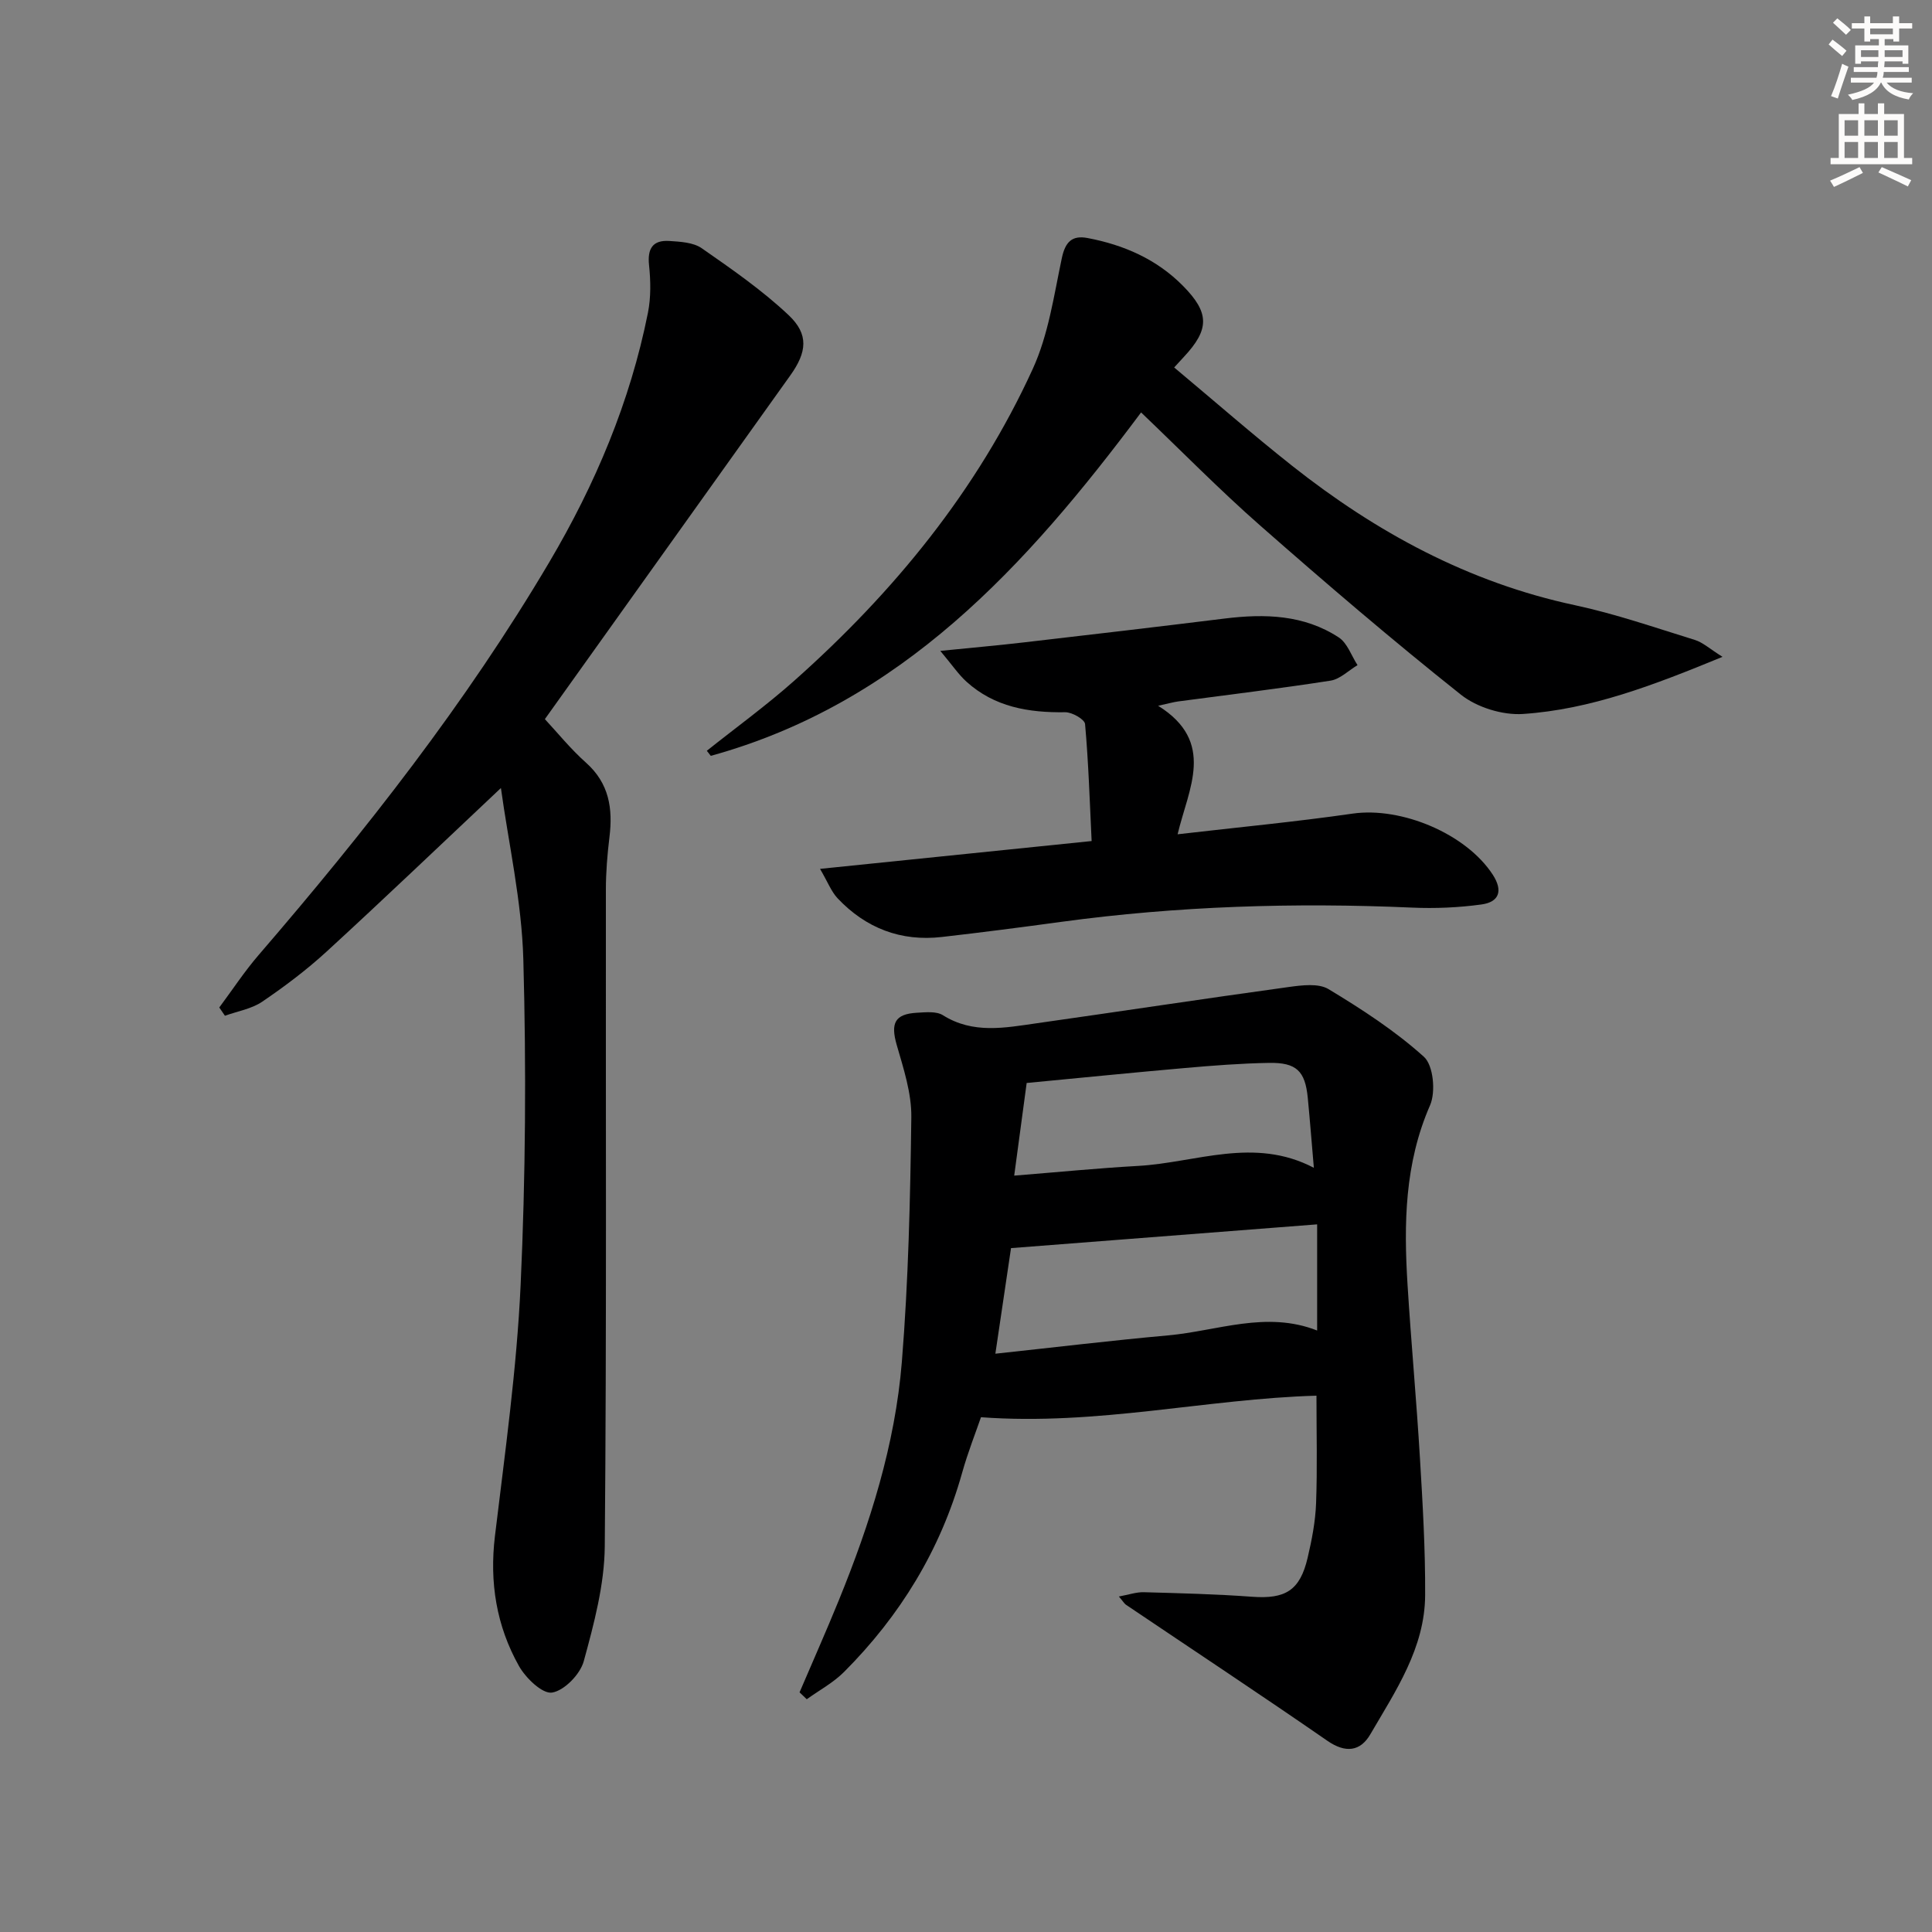
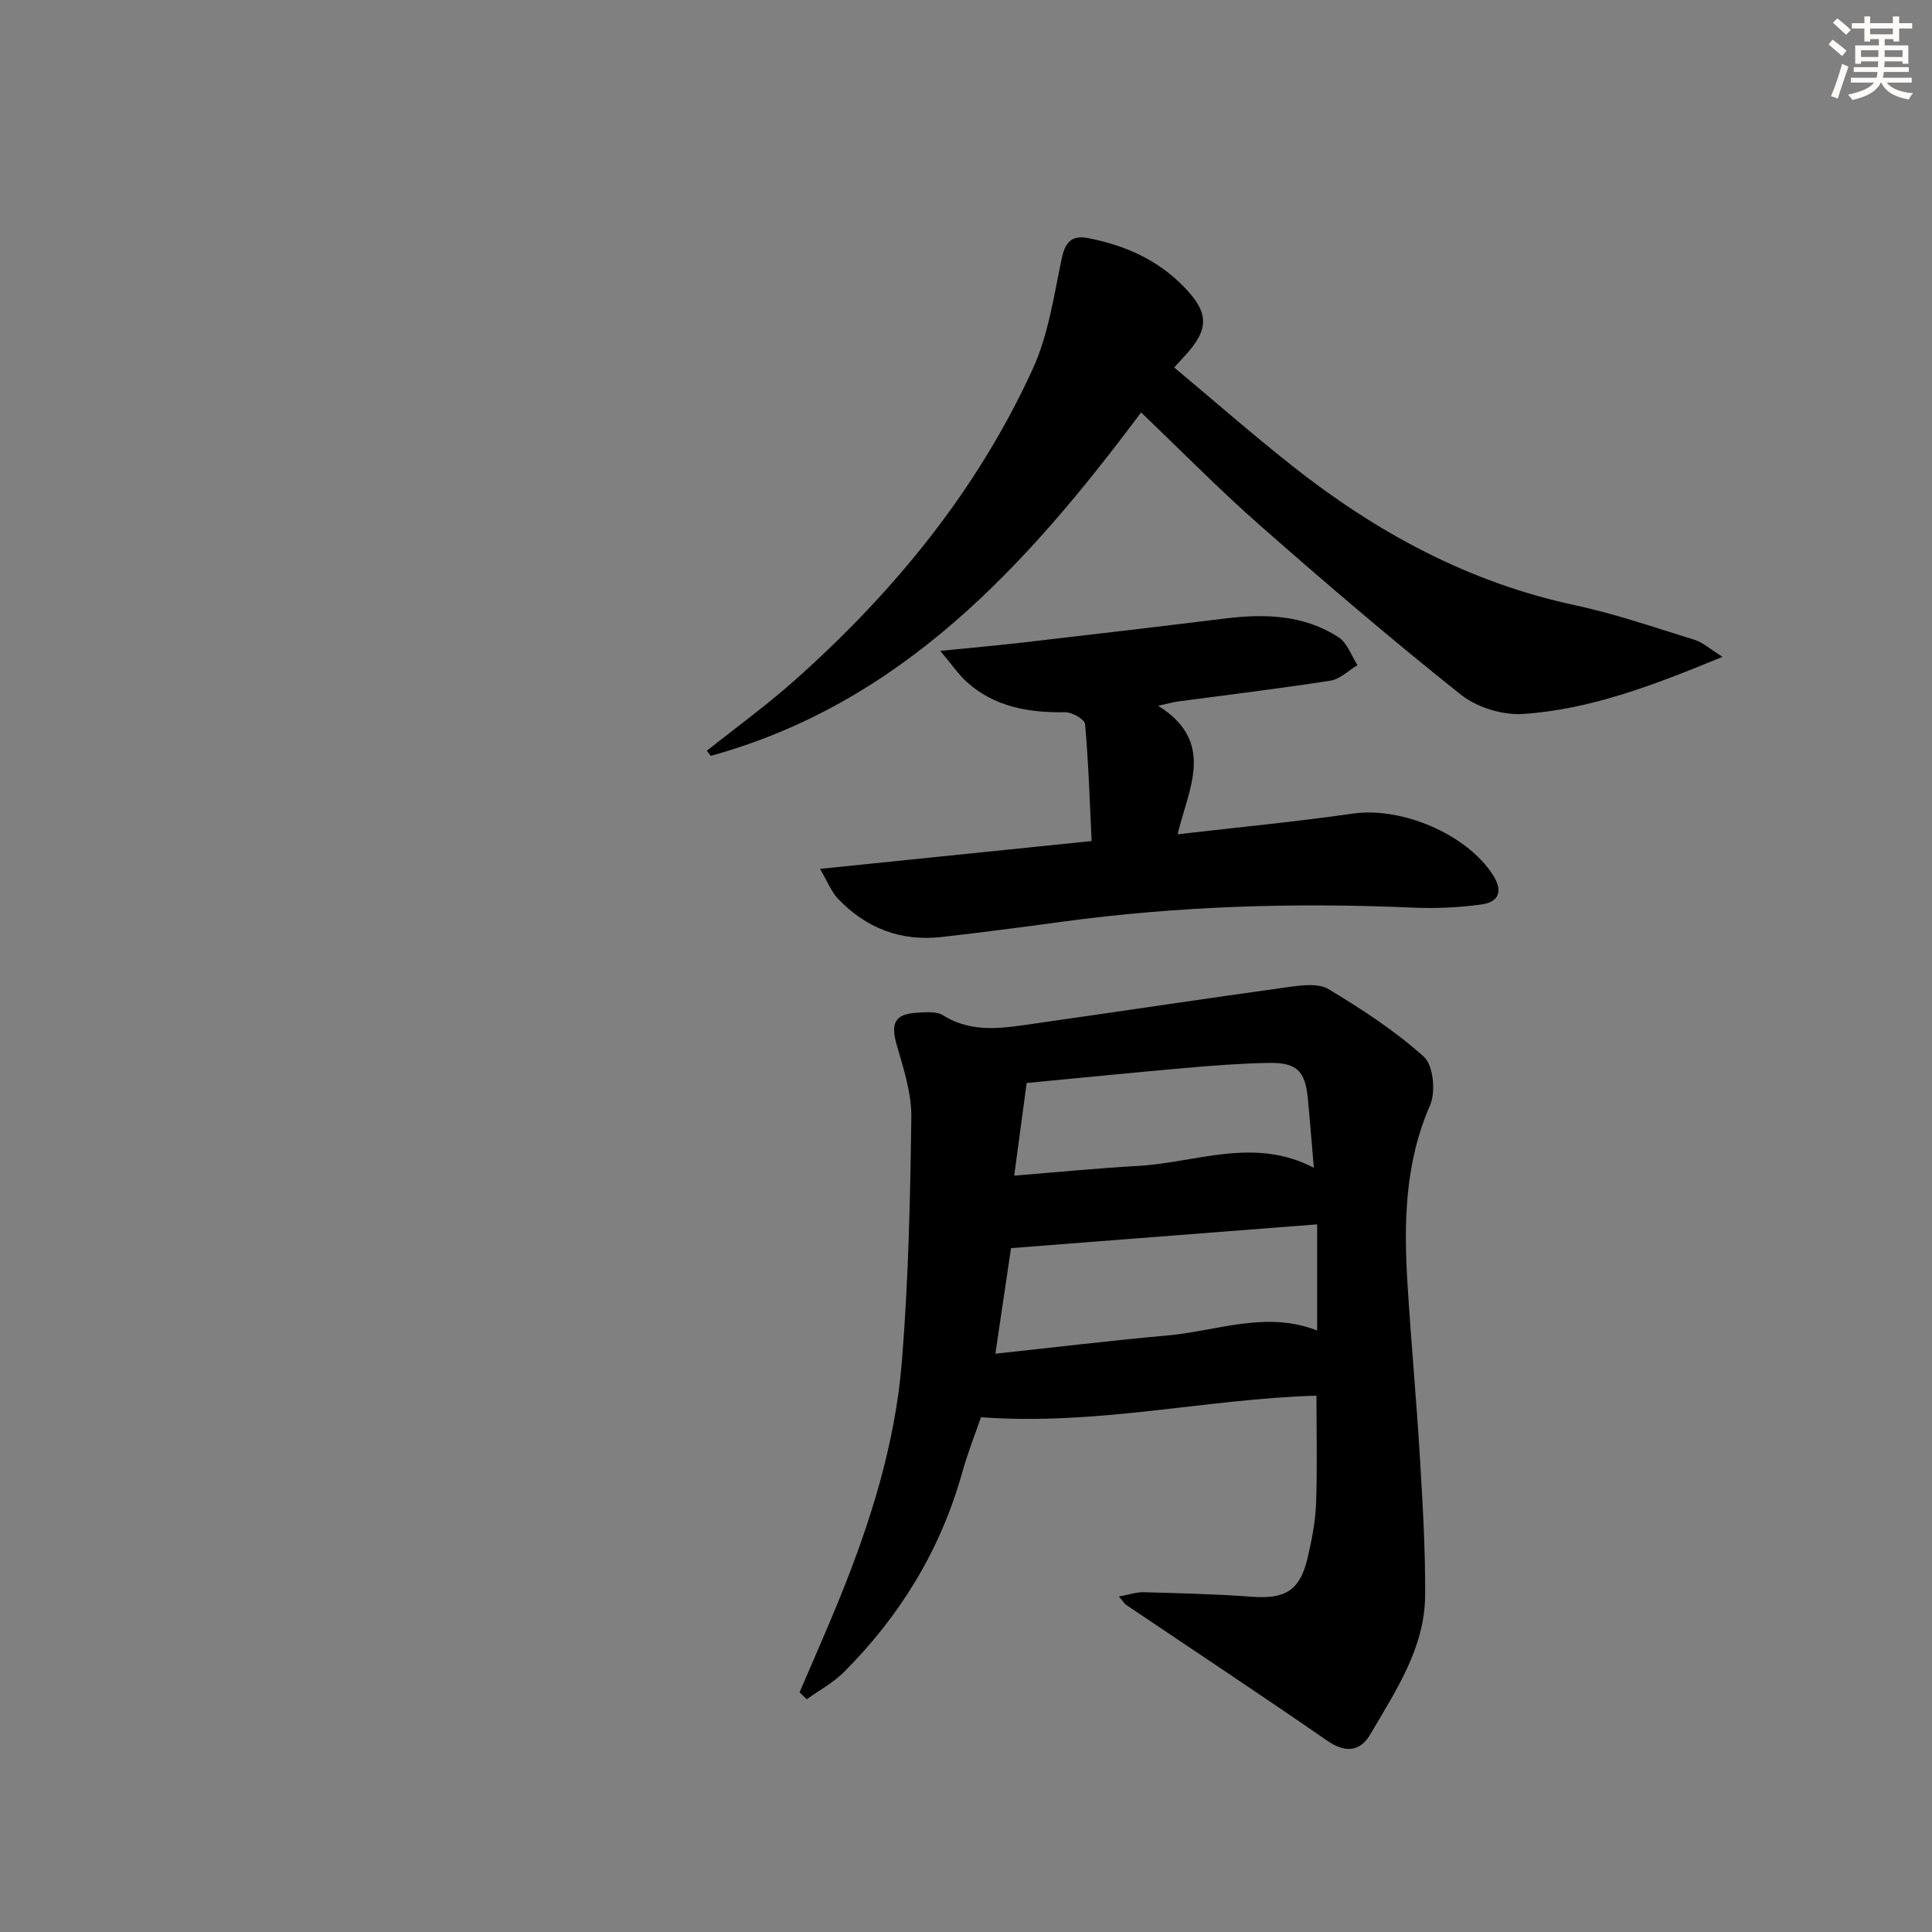
<svg xmlns="http://www.w3.org/2000/svg" enable-background="new 0 0 400 400" viewBox="0 0 400 400">
  <rect x="0" y="0" width="400" height="400" fill="#808080" stroke="none" />
  <g fill="#000001">
    <path d="m231.65 330.54c2.07-.38 3.62-.93 5.15-.89 7.47.21 14.96.39 22.41.94 6.91.51 9.93-1.28 11.52-8.06.87-3.7 1.61-7.51 1.75-11.29.27-7.29.08-14.6.08-22.28-22.74.64-45.38 6.24-69.46 4.46-1 2.93-2.69 7.18-3.92 11.57-4.47 15.92-12.82 29.54-24.43 41.17-2.23 2.23-5.13 3.79-7.72 5.65-.5-.48-.99-.96-1.49-1.43 2.71-6.35 5.52-12.65 8.12-19.04 6.48-15.9 11.67-32.25 13.06-49.39 1.36-16.83 1.74-33.75 1.96-50.65.06-4.99-1.62-10.08-3.03-14.98-1.28-4.46-.41-6.38 4.17-6.64 1.81-.1 4.03-.35 5.4.51 6.26 3.93 12.84 2.6 19.39 1.67 17.41-2.47 34.79-5.11 52.21-7.51 2.72-.37 6.15-.82 8.24.44 6.91 4.17 13.78 8.63 19.75 14.01 1.96 1.77 2.47 7.27 1.27 10.03-5.28 12.06-5.45 24.55-4.66 37.22.74 11.94 1.85 23.85 2.56 35.79.57 9.46 1.13 18.94 1.08 28.41-.05 10.95-6.11 19.83-11.36 28.84-2.06 3.53-5.12 3.92-8.87 1.33-13.81-9.55-27.82-18.81-41.75-28.2-.34-.26-.58-.7-1.43-1.68zm41.05-77.05c-21.41 1.66-42.2 3.27-63.38 4.92-1 6.73-2.05 13.83-3.24 21.86 12.39-1.33 24.04-2.74 35.73-3.79 10.24-.92 20.36-5.16 30.89-1.01 0-7.31 0-14.24 0-21.98zm-62.72-10.09c8.92-.71 17.27-1.54 25.65-2.01 12-.67 23.99-6.1 36.39.39-.46-5.27-.81-9.88-1.26-14.49-.54-5.54-2.33-7.33-8.03-7.23-5.8.1-11.6.55-17.39 1.06-10.86.95-21.71 2.05-32.78 3.1-.85 6.3-1.64 12.17-2.58 19.18z" />
-     <path d="m103.71 163.15c-12.51 11.78-24.17 22.93-36.05 33.83-4.15 3.81-8.71 7.24-13.37 10.41-2.21 1.5-5.12 1.97-7.72 2.91-.39-.57-.78-1.14-1.17-1.71 2.71-3.64 5.21-7.46 8.17-10.89 22.07-25.62 42.92-52.14 60.16-81.32 9.52-16.11 16.74-33.2 20.42-51.63.63-3.18.57-6.6.23-9.84-.37-3.47.78-5.24 4.2-5.02 2.28.15 4.95.29 6.7 1.5 6.22 4.33 12.52 8.69 18.01 13.87 4.21 3.98 3.77 7.66.33 12.47-16.9 23.69-33.81 47.36-50.81 71.16 2.59 2.78 5.31 6.16 8.51 9.01 4.8 4.27 5.59 9.5 4.86 15.42-.44 3.62-.74 7.28-.74 10.92-.05 45.31.17 90.62-.23 135.92-.07 7.96-2.23 16.02-4.35 23.78-.74 2.7-4.02 6.08-6.56 6.49-2 .32-5.46-3.01-6.86-5.51-4.66-8.29-6.12-17.3-4.97-26.88 2.08-17.3 4.52-34.62 5.32-52 1.03-22.43 1.18-44.95.56-67.39-.33-12.08-3.08-24.12-4.64-35.5z" />
    <path d="m243.1 76.08c8.4 7.02 16.27 13.91 24.46 20.39 17.41 13.76 36.5 24.12 58.47 28.82 8.42 1.8 16.62 4.65 24.87 7.2 1.65.51 3.06 1.83 5.73 3.5-14.33 5.9-27.33 10.89-41.31 11.83-4.23.28-9.53-1.36-12.85-3.99-14.18-11.27-27.95-23.06-41.56-35.02-8.36-7.34-16.17-15.31-24.66-23.42-23.83 31.91-49.71 60.24-89.09 71.1-.27-.35-.54-.7-.82-1.05 6.06-4.83 12.35-9.39 18.13-14.53 20.6-18.32 37.85-39.36 49.36-64.55 3.24-7.08 4.37-15.18 6.01-22.92.71-3.35 2.11-4.77 5.32-4.16 7.51 1.42 14.3 4.38 19.75 9.89 5.54 5.6 5.53 9.02.18 14.74-.67.73-1.34 1.46-1.99 2.17z" />
    <path d="m169.78 179.89c19.44-1.99 37.56-3.85 56.23-5.76-.4-8.36-.65-16.32-1.36-24.23-.09-.97-2.7-2.47-4.12-2.44-7.56.11-14.64-1.07-20.44-6.33-1.65-1.5-2.93-3.42-5.41-6.37 6.75-.68 12.08-1.15 17.39-1.77 13.84-1.6 27.67-3.22 41.5-4.93 8.28-1.02 16.4-.8 23.6 3.91 1.79 1.17 2.62 3.79 3.89 5.74-1.86 1.11-3.61 2.9-5.59 3.21-10.5 1.64-21.05 2.9-31.58 4.31-.94.13-1.87.4-4.11.89 12.03 7.52 6.27 17.14 4.03 26.61 12.58-1.46 24.45-2.58 36.23-4.28 10.12-1.45 23.52 4.17 29.03 12.66 2.16 3.34 1.3 5.65-2.35 6.15-4.73.65-9.59.86-14.36.65-24.3-1.07-48.52-.33-72.64 2.95-8.22 1.12-16.46 2.19-24.7 3.13-8.51.98-15.75-1.82-21.6-8-1.32-1.41-2.05-3.39-3.64-6.1z" />
  </g>
  <path d="m378.6 9.2.8-1c.9.7 1.9 1.4 2.9 2.3l-.9 1.1c-1.1-.9-2-1.7-2.8-2.4zm.5 10.7c.9-2.1 1.6-4.3 2.3-6.7.4.2.8.4 1.3.6-.7 2.1-1.5 4.3-2.2 6.6zm.4-15.2.9-.9c1 .8 2 1.6 2.8 2.4l-1 1c-1-.9-1.9-1.8-2.7-2.5zm12.5-1.3h1.2v1.4h2.7v1.1h-2.7v2.7h-1.2v-.5h-1.8v1.3h4.9v3.8h-1.2v-.5h-3.7c0 .4-.1.9-.1 1.2h5.1v1h-5.2c0 .5-.1.9-.2 1.2h6v1h-5.2c1.1 1.3 2.9 2 5.5 2.2-.4.4-.7.8-.9 1.3-2.9-.5-4.8-1.6-5.7-3.5h-.1c-.8 1.7-2.7 2.9-5.9 3.6-.2-.4-.6-.8-.9-1.1 2.8-.6 4.6-1.4 5.4-2.5h-4.8v-1h5.3c.1-.3.2-.7.2-1.2h-4.9v-1h5c0-.4 0-.8.1-1.2h-3.6v.5h-1.2v-3.8h4.9v-1.3h-1.8v.5h-1.2v-2.7h-2.6v-1.1h2.6v-1.4h1.2v1.4h4.7v-1.4zm-6.7 8.4h3.6c0-.4 0-.9 0-1.4h-3.6zm1.9-4.7h4.7v-1.2h-4.7zm6.7 3.3h-3.7v1.4h3.7z" fill="#fcfbfa" />
-   <path d="m384.7 21.4h1.3v2.2h2.8v-2.2h1.3v2.2h4.1v9.1h1.7v1.3h-16.9v-1.3h1.7v-9.1h4.1v-2.2zm.3 13.2.7 1.2c-1.8.9-3.8 1.9-6 2.9-.2-.4-.5-.8-.8-1.3 2.4-1 4.4-2 6.1-2.8zm-3.1-6.5h2.8v-3.2h-2.8zm0 4.6h2.8v-3.3h-2.8zm4.1-4.6h2.8v-3.2h-2.8zm0 4.6h2.8v-3.3h-2.8zm3.6 1.9c2.1.9 4.1 1.8 6.1 2.7l-.7 1.3c-2.2-1.1-4.2-2-6.1-2.9zm3.3-9.7h-2.8v3.2h2.8zm-2.8 7.8h2.8v-3.3h-2.8z" fill="#fcfbfa" />
</svg>